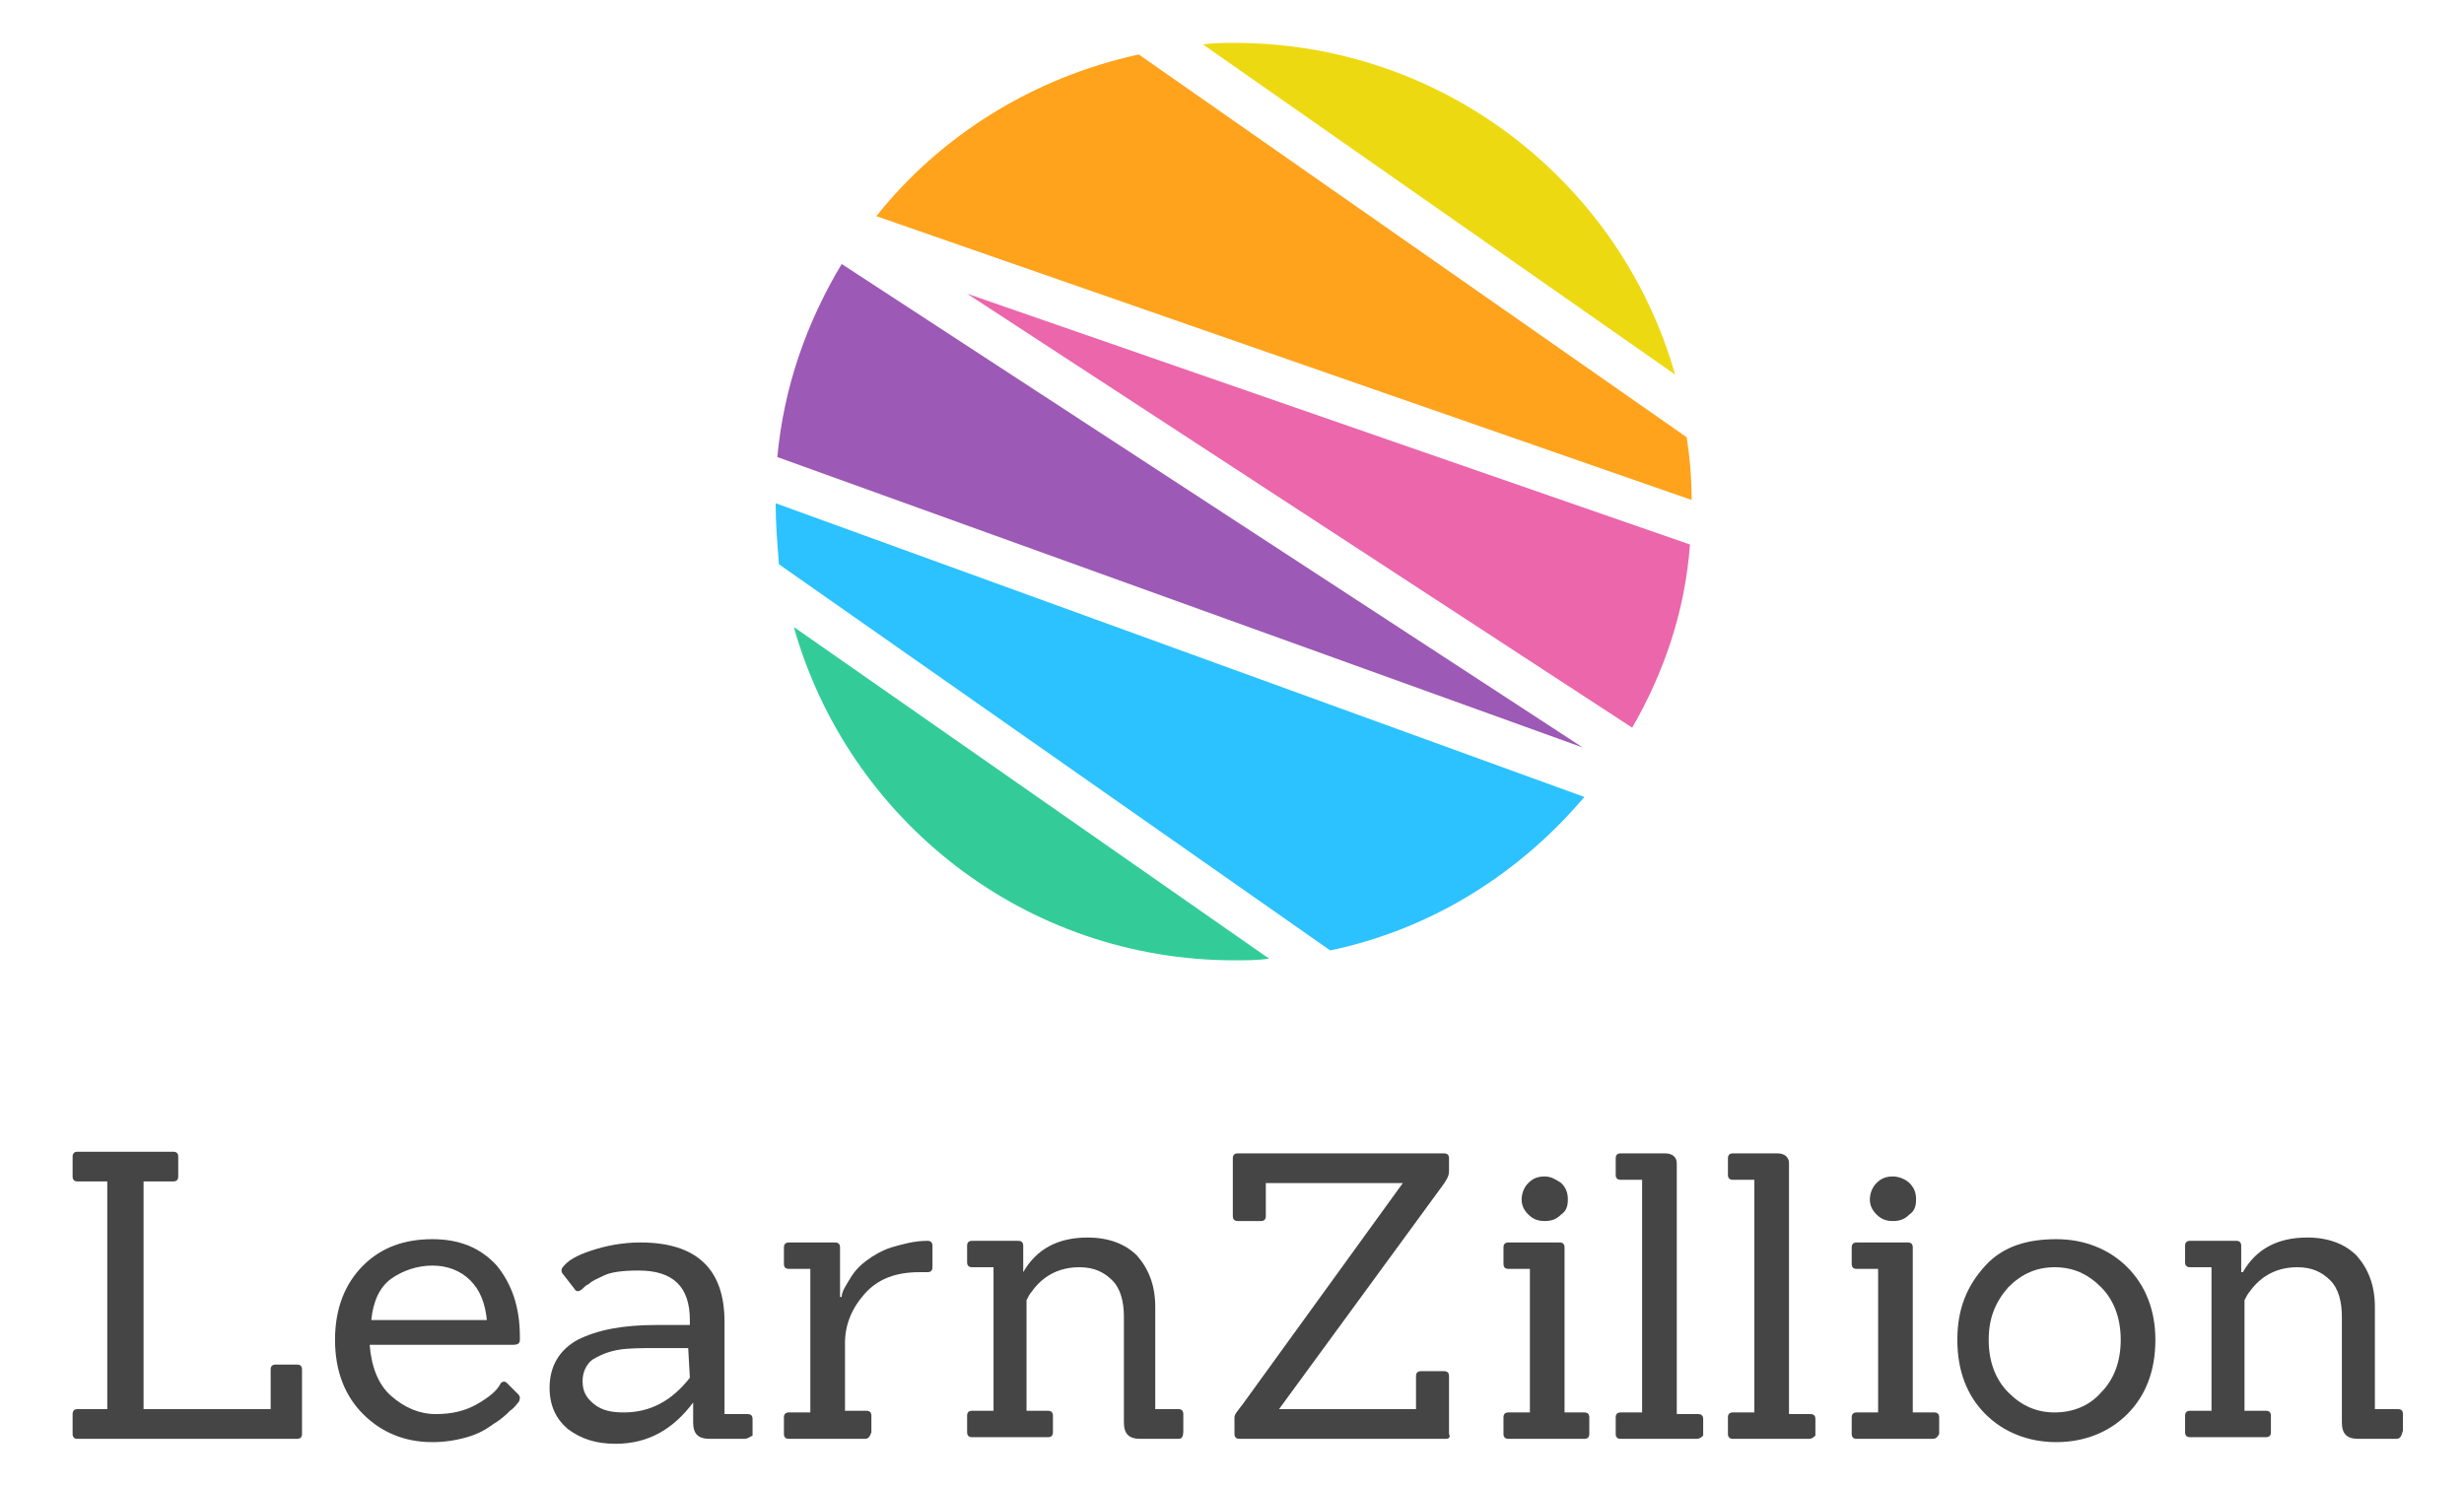
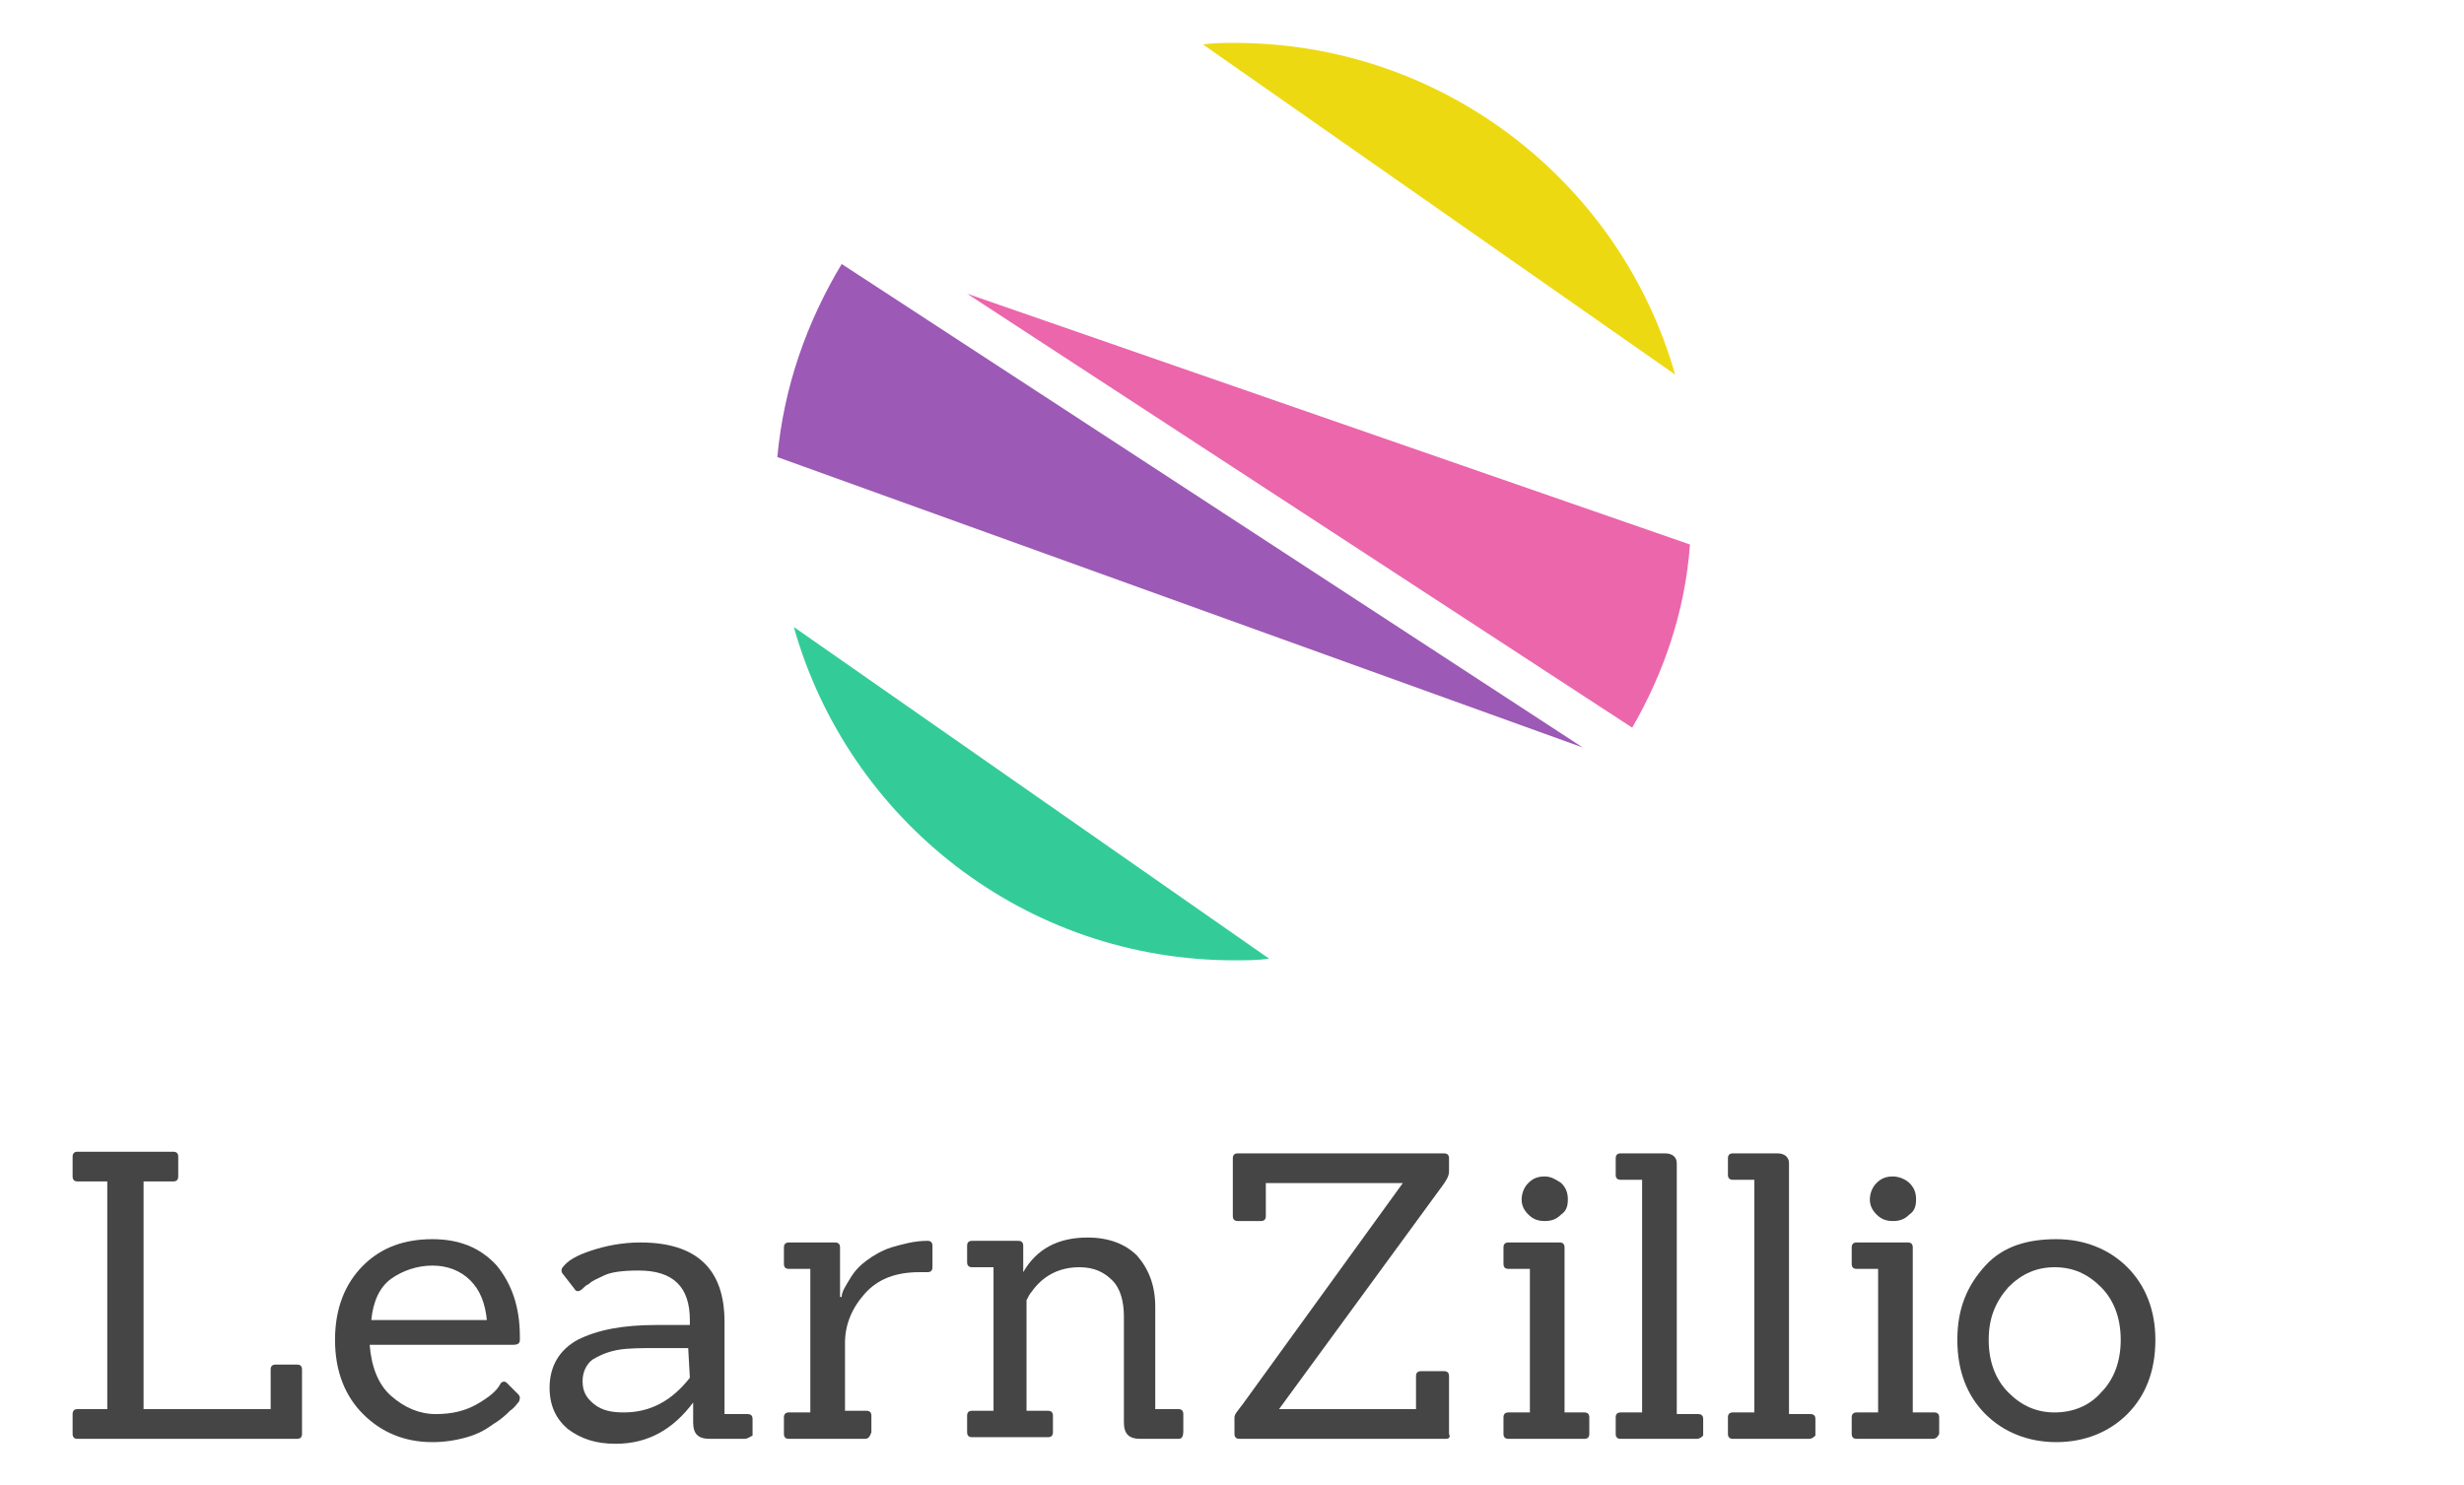
<svg xmlns="http://www.w3.org/2000/svg" version="1.1" id="Layer_1" x="0px" y="0px" viewBox="0 0 149.3 90" style="enable-background:new 0 0 149.3 90;" xml:space="preserve">
  <style type="text/css">
	.st0{fill-rule:evenodd;clip-rule:evenodd;fill:#EDD912;}
	.st1{fill-rule:evenodd;clip-rule:evenodd;fill:#9C59B5;}
	.st2{fill-rule:evenodd;clip-rule:evenodd;fill:#EB66AB;}
	.st3{fill-rule:evenodd;clip-rule:evenodd;fill:#FFA31C;}
	.st4{fill-rule:evenodd;clip-rule:evenodd;fill:#2BC2FF;}
	.st5{fill-rule:evenodd;clip-rule:evenodd;fill:#33CC99;}
	.st6{fill:#454545;}
</style>
  <g>
    <path class="st0" d="M101.5,22.7c-3.3-11.6-14-20.1-26.7-20.1c-0.6,0-1.3,0-1.9,0.1L101.5,22.7z" />
    <path class="st1" d="M95.9,45.3L51,16c-2.1,3.5-3.5,7.4-3.9,11.7L95.9,45.3z" />
    <path class="st2" d="M102.4,33L58.6,17.8l40.3,26.3C100.8,40.8,102.1,37.1,102.4,33z" />
-     <path class="st3" d="M102.5,30.3c0-1.3-0.1-2.5-0.3-3.8L69,3.3c-6.4,1.4-12,4.9-15.9,9.8L102.5,30.3z" />
-     <path class="st4" d="M47,30.5c0,1.2,0.1,2.5,0.2,3.7l33.4,23.4c6.2-1.3,11.5-4.7,15.4-9.3L47,30.5z" />
    <path class="st5" d="M48.1,38c3.3,11.7,14,20.2,26.7,20.2c0.7,0,1.4,0,2.1-0.1L48.1,38z" />
  </g>
  <g>
    <path class="st6" d="M18,87.2H4.7c-0.2,0-0.3-0.1-0.3-0.3v-1.2c0-0.2,0.1-0.3,0.3-0.3h1.8V71.6H4.7c-0.2,0-0.3-0.1-0.3-0.3v-1.2   c0-0.2,0.1-0.3,0.3-0.3h5.8c0.2,0,0.3,0.1,0.3,0.3v1.2c0,0.2-0.1,0.3-0.3,0.3H8.7v13.8h7.7V83c0-0.2,0.1-0.3,0.3-0.3H18   c0.2,0,0.3,0.1,0.3,0.3v3.9C18.3,87.1,18.2,87.2,18,87.2z" />
    <path class="st6" d="M31.1,81.5h-8.7c0.1,1.3,0.5,2.4,1.3,3.1c0.8,0.7,1.7,1.1,2.7,1.1c1,0,1.8-0.2,2.5-0.6   c0.7-0.4,1.2-0.8,1.4-1.2c0.1-0.2,0.3-0.2,0.4-0.1l0.7,0.7c0.1,0.1,0.1,0.2,0.1,0.2s0,0.2-0.1,0.3c-0.1,0.1-0.2,0.3-0.5,0.5   c-0.2,0.2-0.5,0.5-1,0.8c-0.4,0.3-0.9,0.6-1.6,0.8c-0.7,0.2-1.4,0.3-2.1,0.3c-1.7,0-3.1-0.6-4.2-1.7c-1.1-1.1-1.7-2.6-1.7-4.5   s0.6-3.4,1.7-4.5c1.1-1.1,2.5-1.6,4.2-1.6c1.6,0,2.9,0.5,3.9,1.6c0.9,1.1,1.4,2.5,1.4,4.3c0,0.1,0,0.1,0,0.2   C31.5,81.4,31.4,81.5,31.1,81.5z M28.5,77.6c-0.6-0.6-1.4-0.9-2.3-0.9s-1.8,0.3-2.5,0.8c-0.7,0.5-1.1,1.4-1.2,2.5h7   C29.4,79,29.1,78.2,28.5,77.6z" />
    <path class="st6" d="M45.1,87.2H43c-0.7,0-1-0.3-1-1V85h0c-1.2,1.6-2.7,2.5-4.7,2.5c-1.2,0-2.1-0.3-2.9-0.9   c-0.7-0.6-1.1-1.4-1.1-2.5c0-1.3,0.6-2.3,1.7-2.9c1.2-0.6,2.7-0.9,4.8-0.9h2v-0.3c0-2-1-3-3.1-3c-1,0-1.7,0.1-2.1,0.3   c-0.4,0.2-0.7,0.3-0.9,0.5c-0.2,0.1-0.3,0.2-0.4,0.3c-0.2,0.2-0.4,0.2-0.5,0l-0.7-0.9c-0.1-0.1-0.1-0.3,0-0.4   c0.3-0.4,0.8-0.7,1.7-1c0.9-0.3,1.9-0.5,3-0.5c3.4,0,5.1,1.6,5.1,4.8v5.6h1.4c0.2,0,0.3,0.1,0.3,0.3v1   C45.4,87.1,45.3,87.2,45.1,87.2z M41.7,81.7h-1.9c-0.9,0-1.7,0-2.3,0.1c-0.6,0.1-1.1,0.3-1.6,0.6c-0.4,0.3-0.6,0.8-0.6,1.3   c0,0.6,0.2,1,0.7,1.4c0.5,0.4,1.1,0.5,1.8,0.5c1.6,0,2.9-0.7,4-2.1L41.7,81.7L41.7,81.7z" />
    <path class="st6" d="M52.4,87.2h-4.6c-0.2,0-0.3-0.1-0.3-0.3v-1c0-0.2,0.1-0.3,0.3-0.3h1.3v-8.7h-1.3c-0.2,0-0.3-0.1-0.3-0.3v-1   c0-0.2,0.1-0.3,0.3-0.3h2.8c0.2,0,0.3,0.1,0.3,0.3v3H51c0-0.3,0.2-0.6,0.5-1.1c0.3-0.5,0.6-0.8,1-1.1c0.4-0.3,0.9-0.6,1.5-0.8   c0.7-0.2,1.4-0.4,2.2-0.4c0.2,0,0.3,0.1,0.3,0.3v1.3c0,0.2-0.1,0.3-0.3,0.3h-0.5c-1.4,0-2.5,0.4-3.3,1.3c-0.8,0.9-1.2,1.9-1.2,3   v4.1h1.3c0.2,0,0.3,0.1,0.3,0.3v1C52.7,87.1,52.6,87.2,52.4,87.2z" />
    <path class="st6" d="M71.4,87.2h-2.3c-0.7,0-1-0.3-1-1v-6.4c0-0.9-0.2-1.7-0.7-2.2c-0.5-0.5-1.1-0.8-2-0.8c-1.2,0-2.2,0.5-2.9,1.5   c-0.1,0.1-0.2,0.3-0.3,0.5v6.7h1.3c0.2,0,0.3,0.1,0.3,0.3v1c0,0.2-0.1,0.3-0.3,0.3h-4.6c-0.2,0-0.3-0.1-0.3-0.3v-1   c0-0.2,0.1-0.3,0.3-0.3h1.3v-8.7h-1.3c-0.2,0-0.3-0.1-0.3-0.3v-1c0-0.2,0.1-0.3,0.3-0.3h2.8c0.2,0,0.3,0.1,0.3,0.3l0,1.6H62   c0.8-1.4,2.1-2.1,3.9-2.1c1.3,0,2.3,0.4,3,1.1c0.7,0.8,1.1,1.8,1.1,3.1v6.2h1.4c0.2,0,0.3,0.1,0.3,0.3v1   C71.7,87.1,71.6,87.2,71.4,87.2z" />
    <path class="st6" d="M87.6,87.2H75.1c-0.2,0-0.3-0.1-0.3-0.3v-1c0-0.2,0.2-0.4,0.5-0.8L85,71.7h-8.3v2c0,0.2-0.1,0.3-0.3,0.3h-1.4   c-0.2,0-0.3-0.1-0.3-0.3v-3.5c0-0.2,0.1-0.3,0.3-0.3h12.5c0.2,0,0.3,0.1,0.3,0.3V71c0,0.3-0.2,0.6-0.5,1l-9.8,13.4h8.3v-2   c0-0.2,0.1-0.3,0.3-0.3h1.4c0.2,0,0.3,0.1,0.3,0.3v3.5C87.9,87.1,87.8,87.2,87.6,87.2z" />
    <path class="st6" d="M96,87.2h-4.6c-0.2,0-0.3-0.1-0.3-0.3v-1c0-0.2,0.1-0.3,0.3-0.3h1.3v-8.7h-1.3c-0.2,0-0.3-0.1-0.3-0.3v-1   c0-0.2,0.1-0.3,0.3-0.3h3.1c0.2,0,0.3,0.1,0.3,0.3v10H96c0.2,0,0.3,0.1,0.3,0.3v1C96.3,87.1,96.2,87.2,96,87.2z M94.6,71.7   c0.3,0.3,0.4,0.6,0.4,1s-0.1,0.7-0.4,0.9c-0.3,0.3-0.6,0.4-1,0.4s-0.7-0.1-1-0.4c-0.3-0.3-0.4-0.6-0.4-0.9s0.1-0.7,0.4-1   c0.3-0.3,0.6-0.4,1-0.4S94.3,71.5,94.6,71.7z" />
    <path class="st6" d="M102.8,87.2h-4.6c-0.2,0-0.3-0.1-0.3-0.3v-1c0-0.2,0.1-0.3,0.3-0.3h1.3V71.5h-1.3c-0.2,0-0.3-0.1-0.3-0.3v-1   c0-0.2,0.1-0.3,0.3-0.3h2.7c0.4,0,0.7,0.2,0.7,0.6v15.2h1.3c0.2,0,0.3,0.1,0.3,0.3v1C103.1,87.1,103,87.2,102.8,87.2z" />
    <path class="st6" d="M109.6,87.2H105c-0.2,0-0.3-0.1-0.3-0.3v-1c0-0.2,0.1-0.3,0.3-0.3h1.3V71.5H105c-0.2,0-0.3-0.1-0.3-0.3v-1   c0-0.2,0.1-0.3,0.3-0.3h2.7c0.4,0,0.7,0.2,0.7,0.6v15.2h1.3c0.2,0,0.3,0.1,0.3,0.3v1C109.9,87.1,109.8,87.2,109.6,87.2z" />
    <path class="st6" d="M117.1,87.2h-4.6c-0.2,0-0.3-0.1-0.3-0.3v-1c0-0.2,0.1-0.3,0.3-0.3h1.3v-8.7h-1.3c-0.2,0-0.3-0.1-0.3-0.3v-1   c0-0.2,0.1-0.3,0.3-0.3h3.1c0.2,0,0.3,0.1,0.3,0.3v10h1.3c0.2,0,0.3,0.1,0.3,0.3v1C117.4,87.1,117.3,87.2,117.1,87.2z M115.7,71.7   c0.3,0.3,0.4,0.6,0.4,1s-0.1,0.7-0.4,0.9c-0.3,0.3-0.6,0.4-1,0.4s-0.7-0.1-1-0.4c-0.3-0.3-0.4-0.6-0.4-0.9s0.1-0.7,0.4-1   c0.3-0.3,0.6-0.4,1-0.4S115.5,71.5,115.7,71.7z" />
    <path class="st6" d="M128.9,85.7c-1.1,1.1-2.6,1.7-4.3,1.7s-3.2-0.6-4.3-1.7c-1.1-1.1-1.7-2.6-1.7-4.5c0-1.9,0.6-3.3,1.7-4.5   s2.6-1.6,4.3-1.6c1.7,0,3.2,0.6,4.3,1.7s1.7,2.6,1.7,4.4C130.6,83.1,130,84.6,128.9,85.7z M120.5,81.2c0,1.3,0.4,2.4,1.2,3.2   c0.8,0.8,1.7,1.2,2.8,1.2c1.1,0,2.1-0.4,2.8-1.2c0.8-0.8,1.2-1.9,1.2-3.2c0-1.3-0.4-2.4-1.2-3.2c-0.8-0.8-1.7-1.2-2.8-1.2   s-2,0.4-2.8,1.2C120.9,78.9,120.5,79.9,120.5,81.2z" />
-     <path class="st6" d="M145.2,87.2h-2.3c-0.7,0-1-0.3-1-1v-6.4c0-0.9-0.2-1.7-0.7-2.2c-0.5-0.5-1.1-0.8-2-0.8c-1.2,0-2.2,0.5-2.9,1.5   c-0.1,0.1-0.2,0.3-0.3,0.5v6.7h1.3c0.2,0,0.3,0.1,0.3,0.3v1c0,0.2-0.1,0.3-0.3,0.3h-4.6c-0.2,0-0.3-0.1-0.3-0.3v-1   c0-0.2,0.1-0.3,0.3-0.3h1.3v-8.7h-1.3c-0.2,0-0.3-0.1-0.3-0.3v-1c0-0.2,0.1-0.3,0.3-0.3h2.8c0.2,0,0.3,0.1,0.3,0.3l0,1.6h0.1   c0.8-1.4,2.1-2.1,3.9-2.1c1.3,0,2.3,0.4,3,1.1c0.7,0.8,1.1,1.8,1.1,3.1v6.2h1.4c0.2,0,0.3,0.1,0.3,0.3v1   C145.5,87.1,145.4,87.2,145.2,87.2z" />
  </g>
</svg>